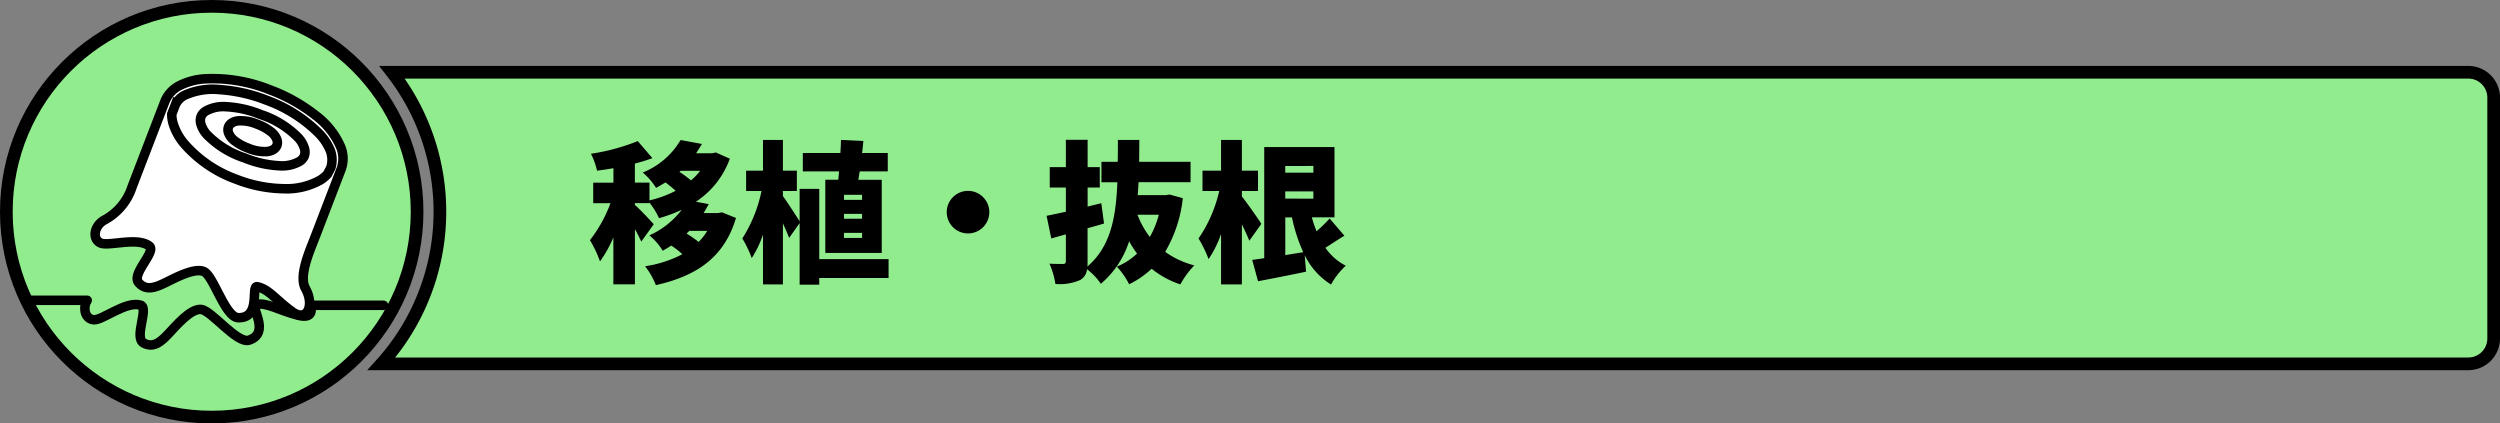
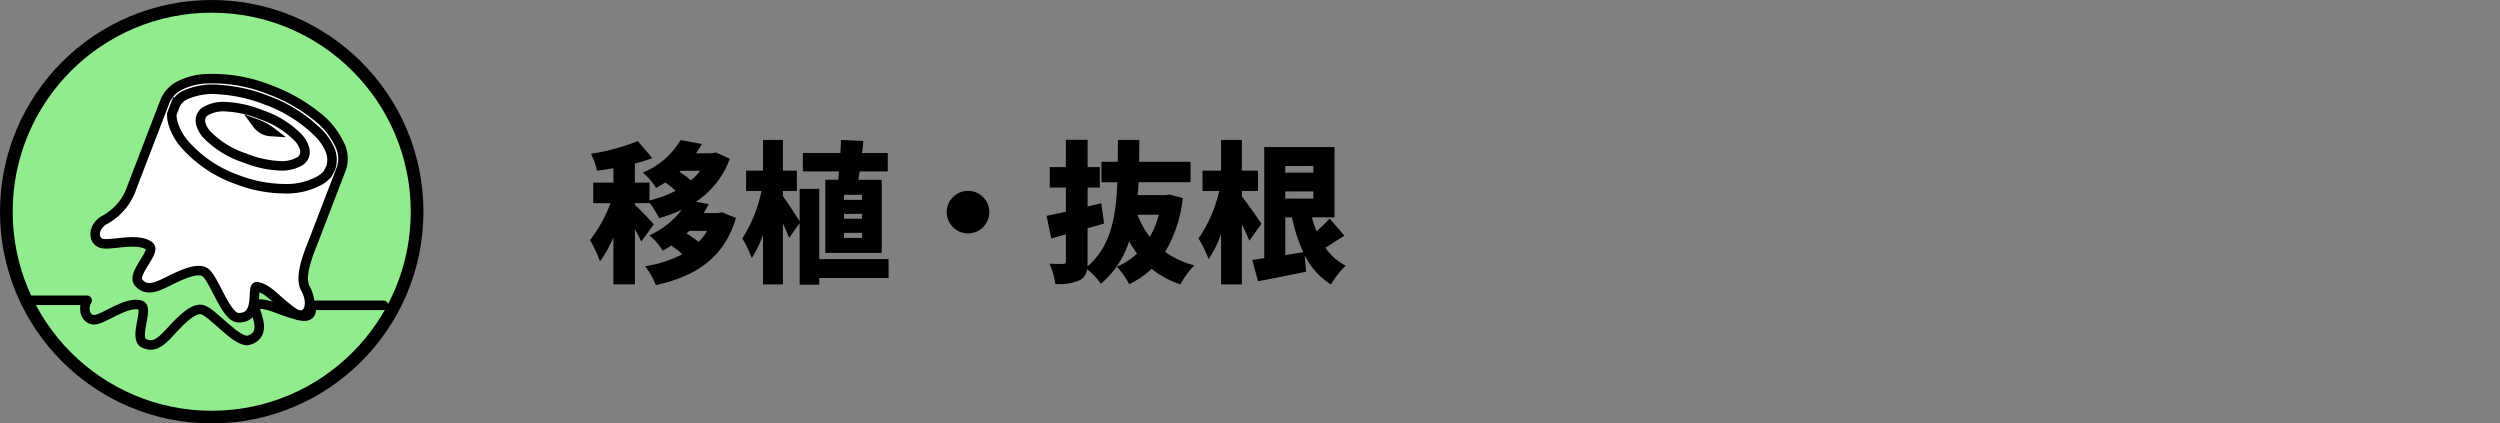
<svg xmlns="http://www.w3.org/2000/svg" width="197.2" height="33.4" viewBox="0 0 197.2 33.4">
  <rect x="0" y="0" width="197.2" height="33.4" fill="#808080" stroke="none" />
  <defs>
    <style>.cls-1{fill:#91ec8e;}.cls-1,.cls-2,.cls-3{stroke:#000;}.cls-2{fill:#fff;}.cls-2,.cls-3{stroke-linecap:round;stroke-miterlimit:10;stroke-width:0.75px;}.cls-3{fill:none;}</style>
  </defs>
  <title>アセット 1</title>
  <g id="レイヤー_2" data-name="レイヤー 2">
    <g id="レイヤー_1-2" data-name="レイヤー 1">
-       <path class="cls-1" d="M30.926,5.7a17.92,17.92,0,0,1-.837,23H194.7a2,2,0,0,0,2-2V7.7a2,2,0,0,0-2-2Z" />
      <circle class="cls-1" cx="16.7" cy="16.7" r="16.2" />
      <path class="cls-2" d="M24.092,22.751c-.549-.983.339-2.959.724-3.961l1.418-3.69.68-1.768a2.433,2.433,0,0,0-.036-1.732,6.167,6.167,0,0,0-1.972-2.489A13.234,13.234,0,0,0,21.334,7.1a12.154,12.154,0,0,0-5.179-.881,5.12,5.12,0,0,0-1.955.515,2.427,2.427,0,0,0-1.19,1.26l-2.592,6.745A4.562,4.562,0,0,1,8.154,17.4c-.787.514-.855,1.49-.217,1.77s2.911-.5,3.846.242c.561.444-1.437,2.19-.849,2.878s1.348.375,2.088.02,2.367-1.257,3.1-.867,1.661,3.577,2.66,3.616c1.843.07.986-2.547,1.507-2.441.92.187,1.432,1.012,2.779,1.982C24.222,25.427,24.839,24.089,24.092,22.751Z" />
      <path class="cls-3" d="M25.833,13.733a2.671,2.671,0,0,1-.549.462,5.4,5.4,0,0,1-2.853.692,10.686,10.686,0,0,1-3.8-.749,9.886,9.886,0,0,1-4.09-2.79,4.526,4.526,0,0,1-.892-1.624,2.671,2.671,0,0,1-.1-.722l.27-.7a1.565,1.565,0,0,1,.786-.806,5.352,5.352,0,0,1,2.684-.43,12.372,12.372,0,0,1,3.737.839,11.3,11.3,0,0,1,4.115,2.6,4.282,4.282,0,0,1,.927,1.4,2.105,2.105,0,0,1,.031,1.313Z" />
      <path class="cls-3" d="M23.615,12.741a2.825,2.825,0,0,1-1.56.336,8.387,8.387,0,0,1-2.779-.626,7.332,7.332,0,0,1-2.959-1.838,2.169,2.169,0,0,1-.469-.82.968.968,0,0,1,.012-.611.918.918,0,0,1,.387-.43,2.814,2.814,0,0,1,1.56-.336,8.387,8.387,0,0,1,2.779.626,7.335,7.335,0,0,1,2.958,1.838,2.156,2.156,0,0,1,.47.82.968.968,0,0,1-.012.611A.924.924,0,0,1,23.615,12.741Z" />
-       <path class="cls-3" d="M21.346,10.373A3.987,3.987,0,0,0,20.293,9.8a3.322,3.322,0,0,0-1.472-.271,1.216,1.216,0,0,0-.49.142.676.676,0,0,0-.307.339.688.688,0,0,0,0,.465,1.417,1.417,0,0,0,.495.641,4,4,0,0,0,1.053.569,3.336,3.336,0,0,0,1.472.271,1.259,1.259,0,0,0,.49-.142.676.676,0,0,0,.307-.339.7.7,0,0,0,0-.465A1.42,1.42,0,0,0,21.346,10.373Z" />
+       <path class="cls-3" d="M21.346,10.373A3.987,3.987,0,0,0,20.293,9.8A1.42,1.42,0,0,0,21.346,10.373Z" />
      <path class="cls-3" d="M24.476,24.052c.219.7-.073,1.053-.986.812-1.6-.423-2.379-1.009-3.306-.854-.524.088,1.216,2.224-.53,2.82-.946.322-2.952-2.322-3.781-2.422s-2.022,1.327-2.587,1.923-1.16,1.161-1.956.73.444-2.777-.24-2.99c-1.138-.354-2.98,1.186-3.677,1.153-.6-.028-.891-.717-.618-1.392" />
      <line class="cls-3" x1="2.496" y1="23.689" x2="6.878" y2="23.689" />
      <line class="cls-3" x1="24.557" y1="24.082" x2="30.254" y2="24.082" />
      <path d="M58.055,17.191c-.935,3.155-3.166,4.594-6.32,5.3A5.909,5.909,0,0,0,50.883,21a9.105,9.105,0,0,0,2.939-.948,6.151,6.151,0,0,0-.876-.683,7.421,7.421,0,0,1-.672.408,4.67,4.67,0,0,0-1.055-1.212,6.633,6.633,0,0,0,2.555-2.015,12.235,12.235,0,0,1-1.787.66,6.183,6.183,0,0,0-.756-1.223v.036H50.079v.144c.325.263,1.272,1.271,1.488,1.523l-.984,1.367c-.12-.263-.3-.624-.5-.983v4.353h-1.7V18.726a9.55,9.55,0,0,1-1.055,1.895,9.362,9.362,0,0,0-.792-1.679,10.9,10.9,0,0,0,1.619-2.914H46.793V14.409h1.595v-1.14c-.443.073-.875.144-1.295.193a5.579,5.579,0,0,0-.479-1.332,16.638,16.638,0,0,0,3.693-1l1.152,1.343c-.432.167-.9.3-1.38.432v1.5h1.152v1.4a8.569,8.569,0,0,0,2.063-.756q-.384-.349-.8-.659c-.24.144-.479.287-.743.432A5.116,5.116,0,0,0,50.7,13.61a6.122,6.122,0,0,0,2.987-2.566l1.679.311c-.144.252-.3.492-.456.732h1.271l.288-.06,1.1.492a6.851,6.851,0,0,1-2.674,3.394l1.01.187c-.132.241-.263.481-.407.708h1.139l.312-.06Zm-4.461-3.634a8.418,8.418,0,0,1,.911.672,4.3,4.3,0,0,0,.72-.756H53.69Zm.779,4.654c-.072.071-.144.143-.215.216a7.737,7.737,0,0,1,.947.659,4.452,4.452,0,0,0,.683-.875Z" />
      <path d="M70.091,21.929H64.622v.527H63.075V17.6l-.828,1.165c-.119-.313-.3-.72-.491-1.152v4.821H60.185V18.511a8.53,8.53,0,0,1-.888,1.846,8.837,8.837,0,0,0-.743-1.547,11.005,11.005,0,0,0,1.511-3.742H58.853V13.462h1.332V11.038h1.571v2.424h1.1v1.606h-1.1v.4c.3.407,1.067,1.582,1.319,1.99V14.9h1.547v5.541h5.469Zm-3.97-7.749c.024-.2.048-.431.06-.659H63.327V12.07h2.962c.024-.348.036-.708.048-1.032l1.763.084c-.024.312-.06.624-.1.948h2.027v1.451H67.812c-.035.228-.071.444-.108.659h1.848v5.769H65.1V14.18ZM68,15.368H66.577v.4H68Zm0,1.5H66.577v.384H68Zm0,1.5H66.577v.4H68Z" />
      <path d="M78.037,16.735a1.679,1.679,0,1,1-1.679-1.679A1.679,1.679,0,0,1,78.037,16.735Z" />
      <path d="M93.3,15.632a10.536,10.536,0,0,1-1.392,4.234,6.921,6.921,0,0,0,2.3,1.067,6.776,6.776,0,0,0-1.1,1.5A7.2,7.2,0,0,1,90.841,21.2a7.172,7.172,0,0,1-1.775,1.223,5.912,5.912,0,0,0-.971-1.391A5.088,5.088,0,0,0,89.69,20a7.91,7.91,0,0,1-.624-.972,7.29,7.29,0,0,1-2.231,3.359,4.894,4.894,0,0,0-1.091-1.152,1.078,1.078,0,0,1-.54.852,4,4,0,0,1-1.955.311,6.2,6.2,0,0,0-.467-1.6c.419.024.911.024,1.067.024s.227-.06.227-.228V18.486l-1.151.324-.371-1.787c.431-.084.959-.2,1.522-.323V14.793H82.805V13.185h1.271V11.026h1.716v2.159h.959v1.608h-.959v1.5l1.079-.264.216,1.6c-.42.132-.864.252-1.3.372v2.6c0,.156,0,.3-.012.42,1.835-1.571,2.254-3.874,2.362-6.644H86.883V12.765h1.283c.013-.563.013-1.139.013-1.727h1.69c0,.588-.011,1.164-.011,1.727h4.053v1.608h-4.1c-.024.348-.035.683-.071,1.019h2.231l.287-.047Zm-3.575,1.307A6.758,6.758,0,0,0,90.7,18.69a7.291,7.291,0,0,0,.708-1.751Z" />
      <path d="M98.547,18.99c-.143-.359-.36-.827-.587-1.295v4.737H96.317V18.463a8.656,8.656,0,0,1-.984,1.978,9.783,9.783,0,0,0-.792-1.631,10.865,10.865,0,0,0,1.632-3.742h-1.32V13.462h1.464V11.038H97.96v2.424h1.271v1.606H97.96V15.5c.347.42,1.332,1.823,1.535,2.159Zm7.5-.395c-.528.311-1.031.659-1.5.947a4.363,4.363,0,0,0,1.607,1.415,6.106,6.106,0,0,0-1.164,1.487,5.645,5.645,0,0,1-2.074-2.314l.107,1.3c-1.3.276-2.674.54-3.789.755L98.775,20.5c.288-.035.6-.084.948-.132V11.6h5.541v5.541h-1.787a9.873,9.873,0,0,0,.371,1.1,10.45,10.45,0,0,0,1.032-1.008Zm-4.666-5.5v.527H103.6V13.09Zm2.218,2.578V15.1h-2.218v.564Zm-.8,4.221a12.916,12.916,0,0,1-.889-2.746h-.527v2.974Z" />
    </g>
  </g>
</svg>